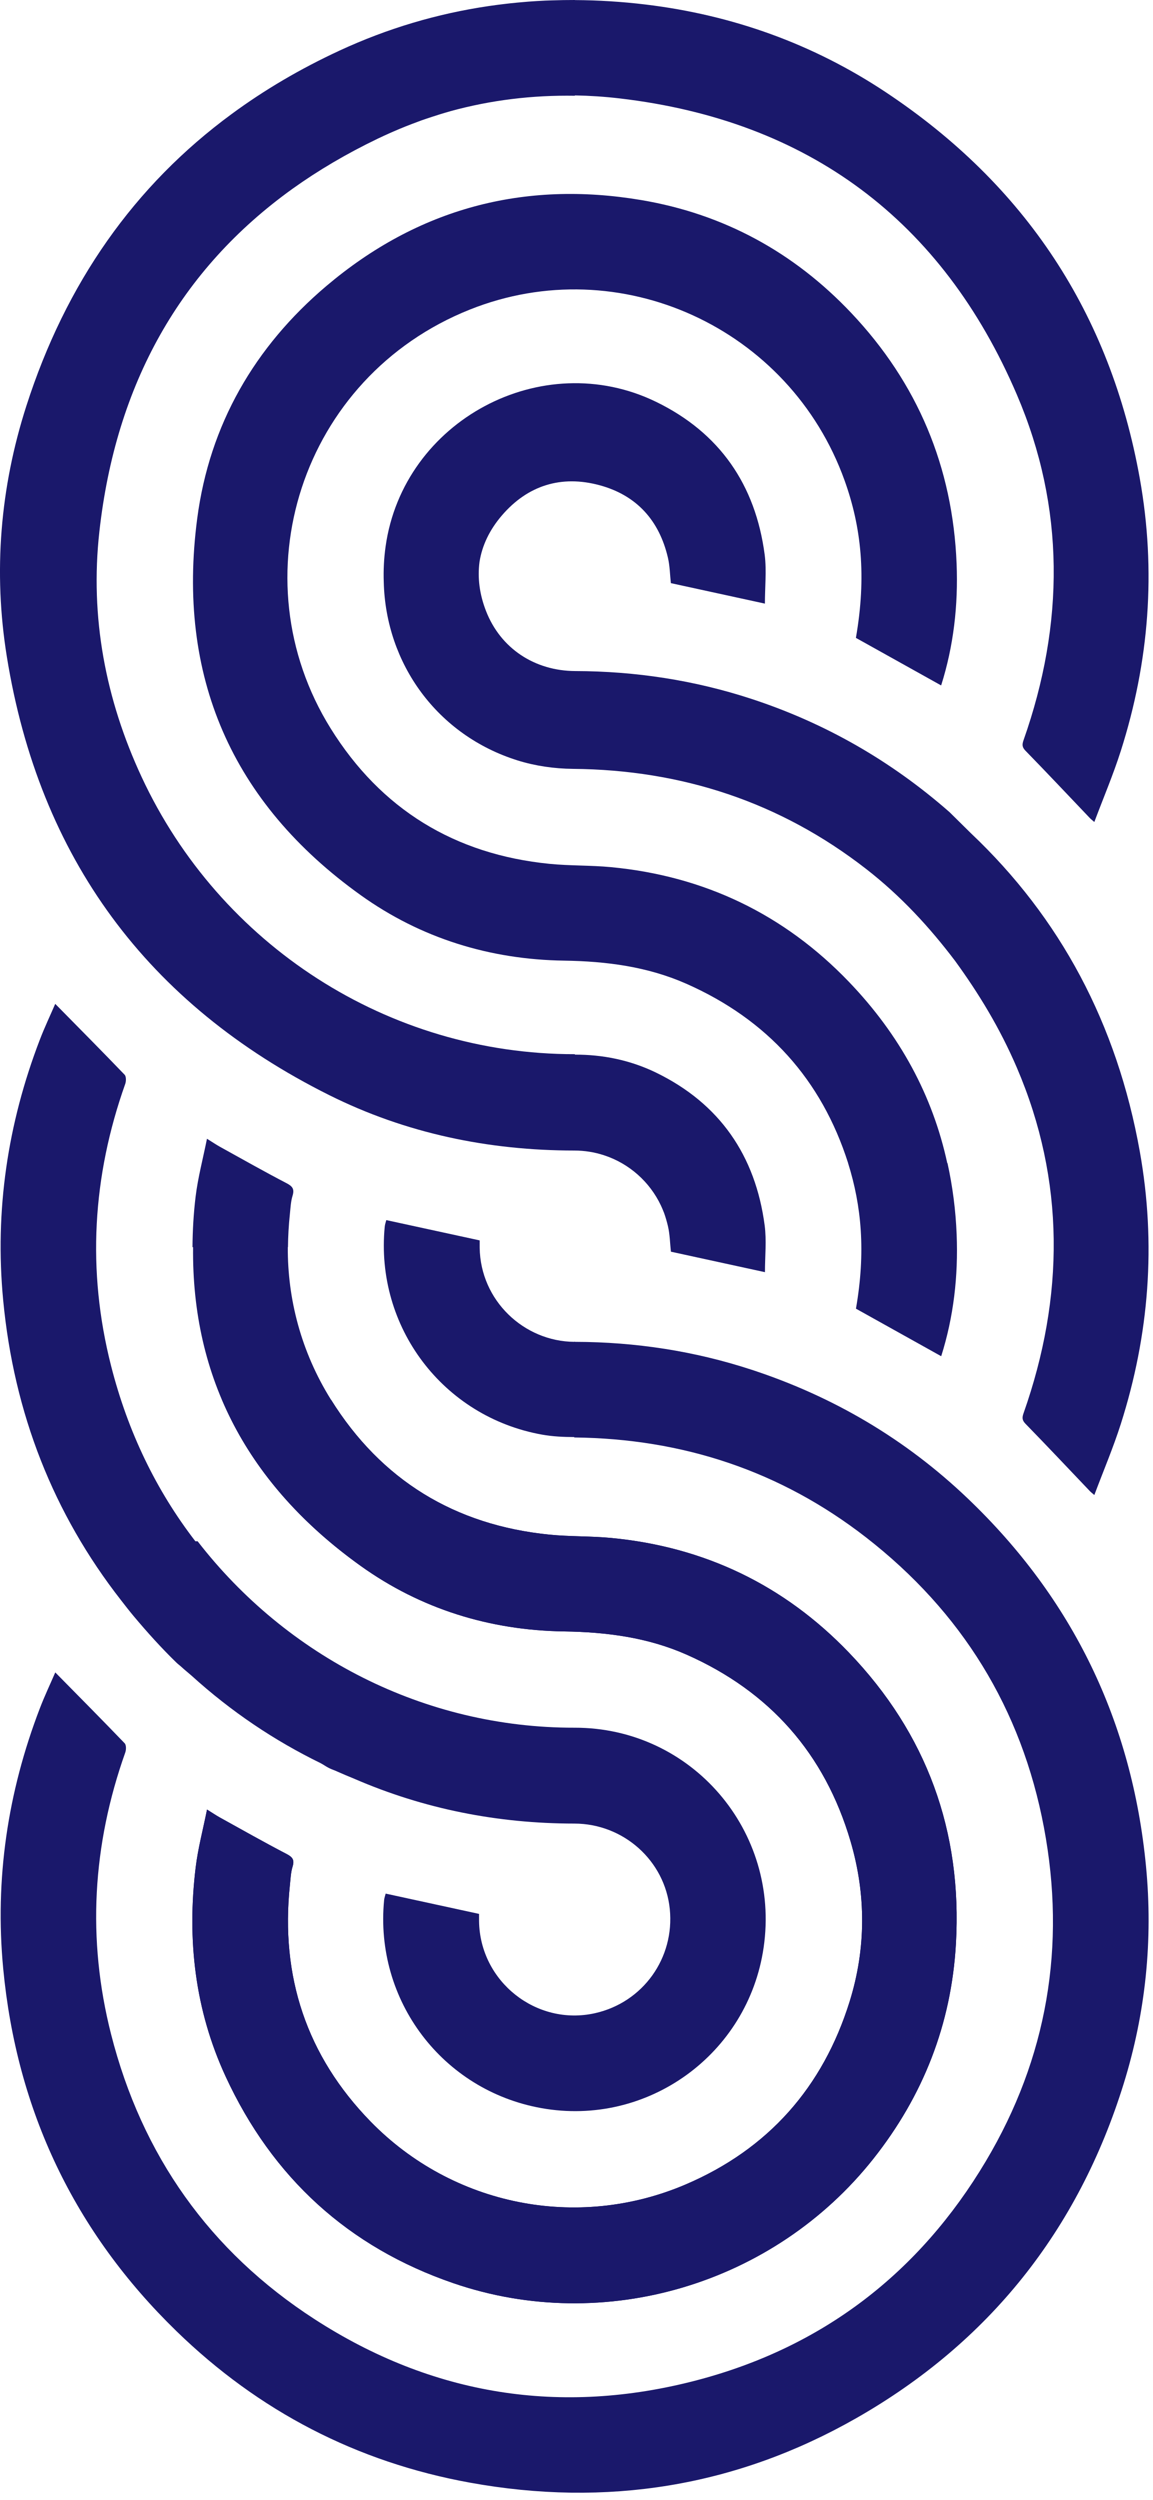
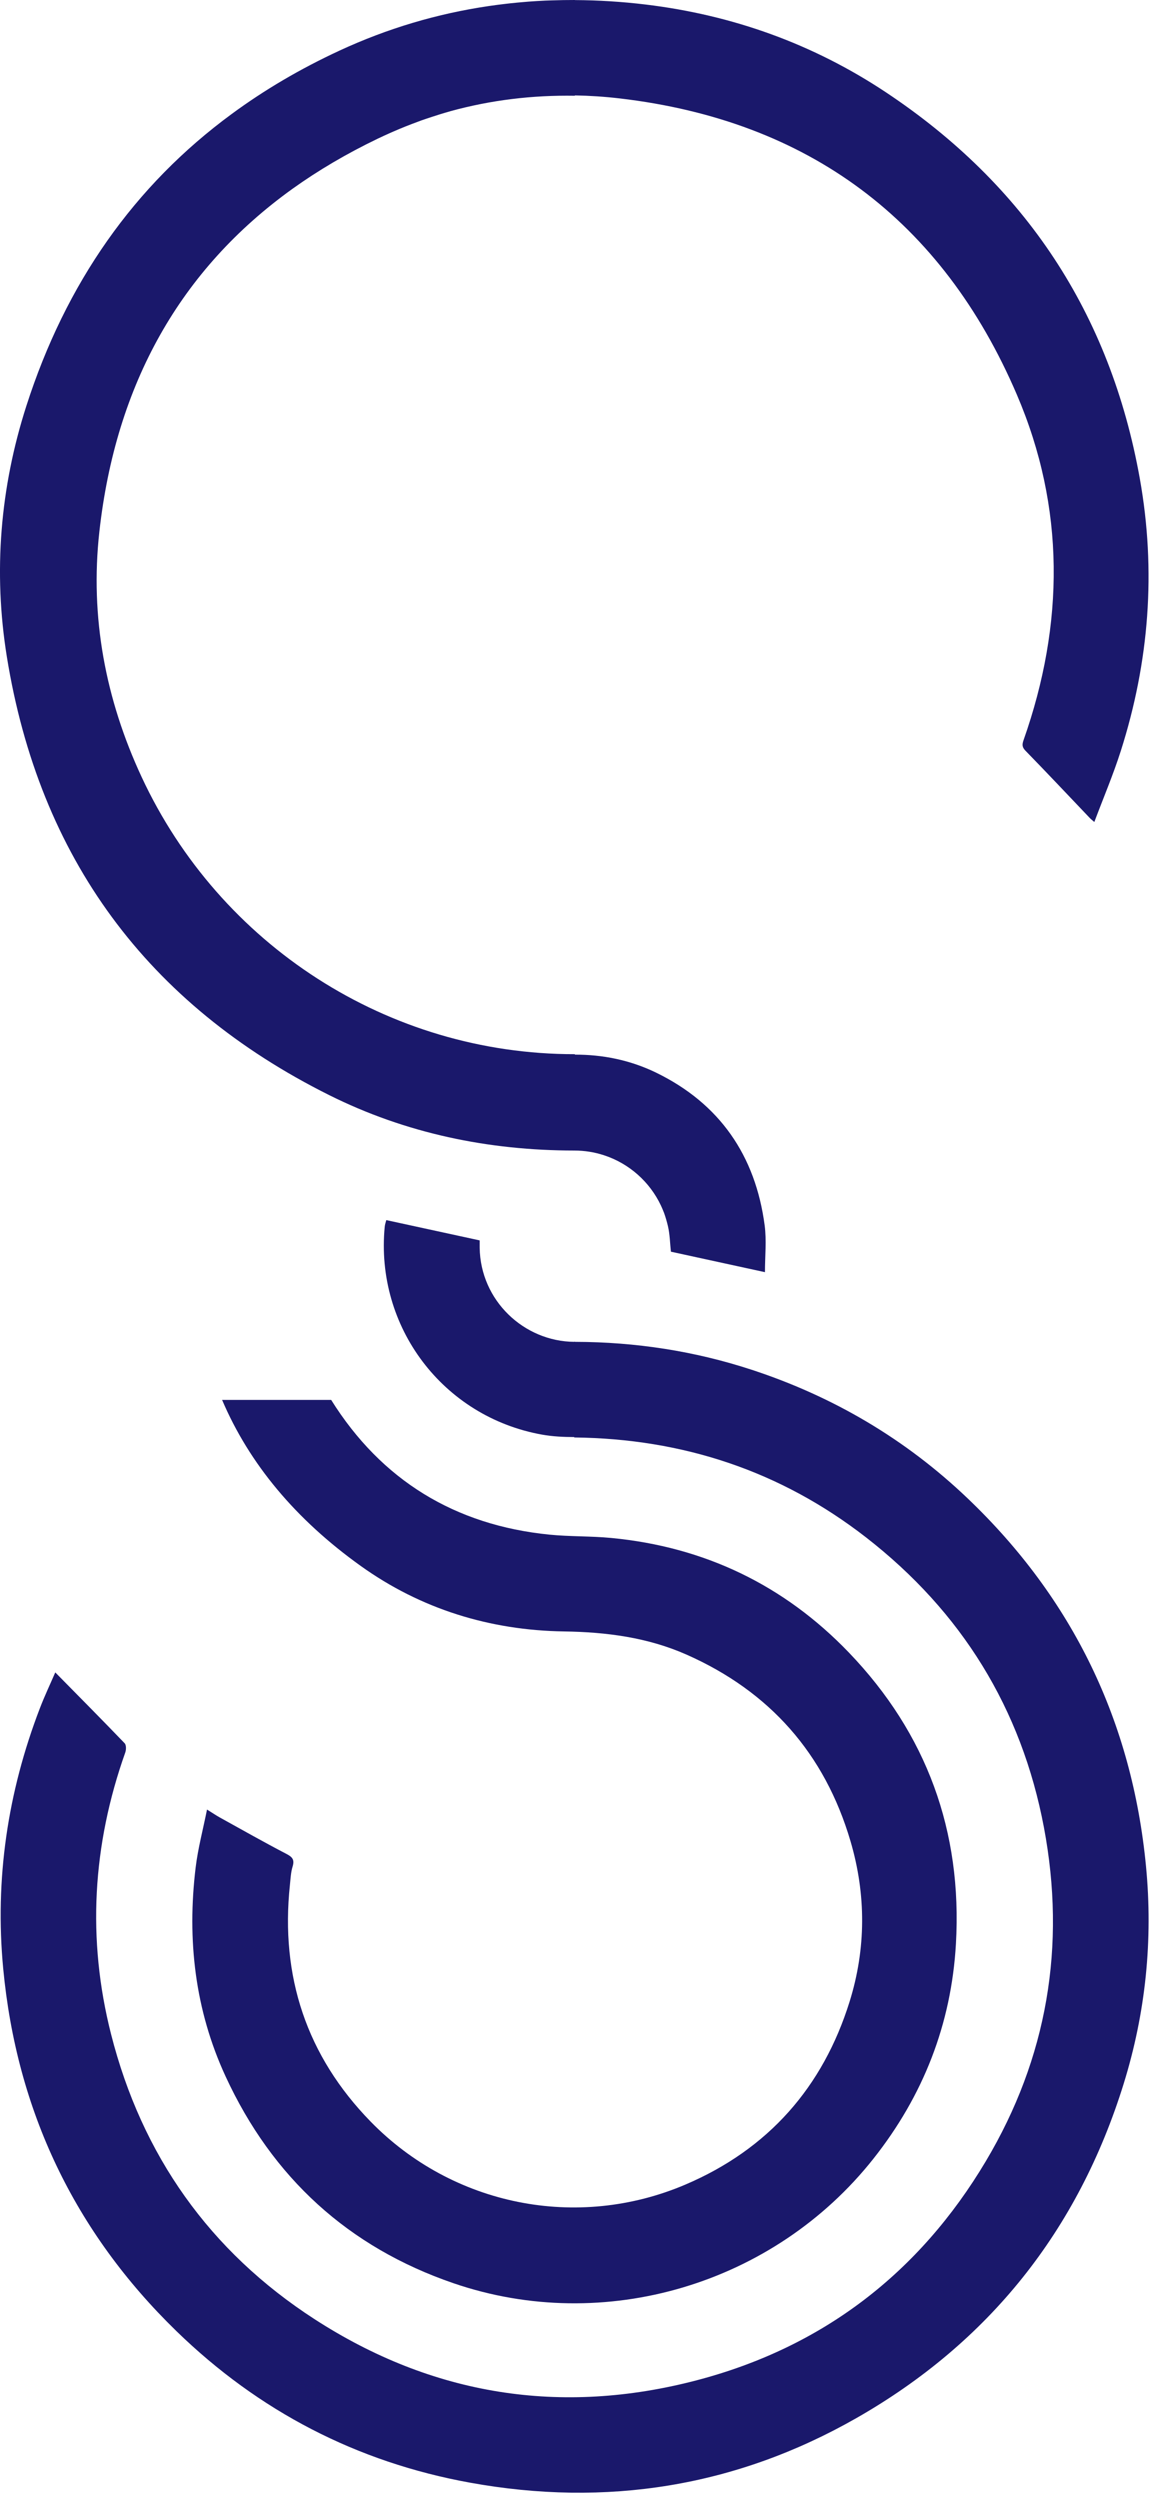
<svg xmlns="http://www.w3.org/2000/svg" width="100%" height="100%" viewBox="0 0 162 351" version="1.1" xml:space="preserve" style="fill-rule:evenodd;clip-rule:evenodd;stroke-linejoin:round;stroke-miterlimit:2;">
  <g transform="matrix(1,0,0,1,-505.966,-195)">
    <g transform="matrix(1,0,0,1,533.455,457.198)">
      <path d="M0,0.015C-1.226,10.157 -0.104,20.017 4.207,29.349C10.769,43.554 21.453,53.328 36.241,58.392C57.441,65.652 81.257,58.538 95.219,40.917C102.225,32.075 106.176,22.016 106.822,10.734C107.726,-5.065 102.719,-18.78 91.781,-30.168C82.678,-39.644 71.472,-45.013 58.373,-46.257C55.5,-46.53 52.591,-46.436 49.719,-46.721C36.442,-48.042 26.107,-54.351 19.043,-65.637L3.716,-65.637C7.536,-56.683 14.024,-48.887 23.191,-42.328C31.664,-36.266 41.351,-33.285 51.762,-33.13C57.734,-33.041 63.517,-32.29 68.986,-29.869C80.662,-24.698 88.392,-15.964 92.009,-3.677C94.216,3.819 94.197,11.417 91.885,18.836C88.134,30.869 80.451,39.576 68.806,44.538C53.59,51.02 36.099,47.489 24.585,35.69C15.59,26.473 11.885,15.302 13.245,2.466C13.337,1.603 13.37,0.713 13.621,-0.107C13.913,-1.062 13.619,-1.445 12.762,-1.89C9.615,-3.527 6.525,-5.277 3.42,-6.995C2.882,-7.293 2.373,-7.64 1.597,-8.122C1.033,-5.302 0.324,-2.667 0,0.015" style="fill:rgb(26,24,107);fill-rule:nonzero;" />
    </g>
    <g transform="matrix(1,0,0,1,638.2,451.905)">
-       <path d="M0,-160.664C1.749,-166.187 2.404,-171.918 2.172,-177.747C1.632,-191.333 -3.31,-203.114 -12.633,-212.966C-20.693,-221.484 -30.552,-226.859 -42.118,-228.811C-58.68,-231.608 -73.547,-227.604 -86.37,-216.755C-96.463,-208.216 -102.796,-197.273 -104.524,-184.107C-107.428,-161.982 -99.697,-144.199 -81.561,-131.221C-73.088,-125.159 -63.401,-122.179 -52.99,-122.023C-47.018,-121.935 -41.235,-121.183 -35.766,-118.762C-24.42,-113.737 -16.811,-105.337 -13.071,-93.593L-13.077,-93.593C-11.183,-87.566 -10.585,-81.108 -11.97,-73.156C-7.98,-70.931 -3.993,-68.709 0.008,-66.479C1.756,-72.002 2.411,-77.733 2.179,-83.562C2.042,-87.026 1.602,-90.366 0.892,-93.593L0.859,-93.593C-1.188,-103.043 -5.771,-111.565 -12.971,-119.061C-22.073,-128.537 -33.28,-133.906 -46.379,-135.15C-49.252,-135.423 -52.161,-135.329 -55.033,-135.615C-68.348,-136.939 -78.709,-143.275 -85.774,-154.624C-98.921,-175.742 -89.998,-203.963 -66.206,-213.443C-45.164,-221.828 -21.276,-210.901 -13.567,-189.44C-11.234,-182.945 -10.466,-176.019 -11.977,-167.341C-7.987,-165.117 -4,-162.894 0,-160.664M-12.735,1.615C-10.528,9.111 -10.547,16.709 -12.86,24.128C-16.611,36.161 -24.294,44.868 -35.939,49.829C-51.155,56.312 -68.646,52.781 -80.159,40.982C-89.155,31.765 -92.859,20.595 -91.499,7.759C-91.408,6.895 -91.375,6.005 -91.124,5.185C-90.831,4.23 -91.126,3.847 -91.982,3.402C-95.129,1.765 -98.219,0.014 -101.324,-1.703C-101.861,-2.001 -102.372,-2.348 -103.147,-2.829C-103.711,-0.01 -104.42,2.626 -104.744,5.307C-105.97,15.449 -104.849,25.309 -100.538,34.641C-93.975,48.846 -83.291,58.62 -68.503,63.684C-47.304,70.944 -23.488,63.83 -9.526,46.209C-2.52,37.367 1.432,27.308 2.077,16.026C2.982,0.227 -2.026,-13.488 -12.965,-24.876C-22.067,-34.352 -33.273,-39.721 -46.371,-40.965C-49.245,-41.238 -52.153,-41.144 -55.026,-41.429C-68.341,-42.754 -78.701,-49.09 -85.767,-60.439C-89.927,-67.121 -91.836,-74.509 -91.797,-81.793L-91.773,-81.793C-91.759,-83.313 -91.673,-84.856 -91.506,-86.427C-91.415,-87.29 -91.382,-88.181 -91.131,-89C-90.839,-89.956 -91.133,-90.338 -91.989,-90.783C-95.137,-92.42 -98.226,-94.17 -101.332,-95.888C-101.869,-96.186 -102.379,-96.534 -103.154,-97.015C-103.719,-94.195 -104.427,-91.56 -104.752,-88.878C-105.04,-86.499 -105.171,-84.138 -105.189,-81.793L-105.106,-81.793C-105.312,-63.407 -97.411,-48.383 -81.554,-37.036C-73.081,-30.974 -63.394,-27.993 -52.982,-27.838C-47.011,-27.749 -41.228,-26.998 -35.759,-24.577C-24.083,-19.406 -16.353,-10.671 -12.735,1.615" style="fill:rgb(26,24,107);fill-rule:nonzero;" />
-     </g>
+       </g>
    <g transform="matrix(1,0,0,1,663.443,441.623)">
      <path d="M0,-141.187C3.99,-153.706 4.985,-166.476 2.67,-179.43C-1.47,-202.604 -13.451,-220.674 -32.995,-233.657C-43.238,-240.462 -54.549,-244.513 -66.762,-245.987C-70.104,-246.39 -73.417,-246.593 -76.702,-246.611L-76.702,-246.623C-76.946,-246.624 -77.188,-246.618 -77.432,-246.617C-77.726,-246.616 -78.02,-246.614 -78.313,-246.61C-78.866,-246.602 -79.418,-246.586 -79.97,-246.567C-80.262,-246.557 -80.556,-246.551 -80.848,-246.538C-81.636,-246.502 -82.423,-246.455 -83.208,-246.396C-83.437,-246.379 -83.666,-246.356 -83.895,-246.337C-84.526,-246.284 -85.156,-246.225 -85.784,-246.158C-86,-246.134 -86.216,-246.109 -86.432,-246.084C-87.189,-245.997 -87.944,-245.898 -88.698,-245.789C-88.746,-245.782 -88.794,-245.776 -88.842,-245.768C-95.993,-244.713 -102.99,-242.662 -109.807,-239.502C-115.297,-236.957 -120.328,-233.998 -124.904,-230.632C-138.615,-220.576 -148.234,-206.868 -153.772,-189.633C-157.46,-178.158 -158.437,-166.317 -156.516,-154.415C-151.957,-126.191 -136.775,-105.619 -111.259,-92.877C-100.458,-87.484 -88.863,-85.084 -76.786,-85.077C-75.338,-85.076 -73.942,-84.846 -72.633,-84.421C-72.624,-84.418 -72.615,-84.415 -72.606,-84.412C-69.08,-83.259 -66.191,-80.688 -64.62,-77.367C-64.482,-77.055 -64.336,-76.75 -64.217,-76.422C-64.201,-76.382 -64.184,-76.344 -64.169,-76.304C-63.958,-75.709 -63.776,-75.087 -63.625,-74.439C-63.356,-73.284 -63.343,-72.069 -63.212,-70.875C-58.852,-69.926 -54.556,-68.991 -49.999,-67.999C-49.999,-70.23 -49.759,-72.432 -50.039,-74.565C-51.332,-84.384 -56.373,-91.678 -65.291,-96.014C-68.997,-97.816 -72.882,-98.554 -76.702,-98.543L-76.702,-98.607C-102.933,-98.578 -126.593,-113.929 -137.576,-137.524C-142.663,-148.451 -144.846,-159.996 -143.517,-171.959C-141.21,-192.73 -132.107,-208.827 -116.381,-220.113C-112.742,-222.717 -108.75,-225.063 -104.406,-227.151C-103.841,-227.423 -103.272,-227.68 -102.703,-227.934C-102.538,-228.007 -102.373,-228.082 -102.207,-228.154C-101.045,-228.66 -99.874,-229.125 -98.696,-229.555C-98.553,-229.607 -98.411,-229.665 -98.268,-229.715C-97.791,-229.885 -97.312,-230.042 -96.833,-230.199C-96.053,-230.453 -95.271,-230.703 -94.484,-230.923C-94.387,-230.951 -94.291,-230.983 -94.194,-231.01C-88.504,-232.574 -82.652,-233.278 -76.702,-233.178L-76.702,-233.227C-74.61,-233.189 -72.505,-233.05 -70.389,-232.802C-43.89,-229.693 -25.106,-215.706 -14.603,-191.204C-7.808,-175.351 -7.922,-159.005 -13.655,-142.729C-13.862,-142.139 -13.915,-141.747 -13.401,-141.221C-10.342,-138.087 -7.342,-134.896 -4.319,-131.727C-4.213,-131.614 -4.084,-131.522 -3.72,-131.209C-2.436,-134.628 -1.061,-137.858 0,-141.187M-151.881,-6.754C-156.404,5.026 -158.217,17.225 -157.027,29.786C-155.138,49.715 -147.025,66.761 -132.681,80.695C-121.119,91.927 -107.348,99.077 -91.473,101.959C-72.312,105.437 -54.091,102.553 -37.167,92.907C-18.517,82.277 -5.981,66.52 0.402,45.956C3.493,36 4.538,25.771 3.539,15.403C1.585,-4.887 -6.748,-22.137 -21.495,-36.215C-30.246,-44.57 -40.431,-50.557 -51.907,-54.311C-59.931,-56.935 -68.186,-58.191 -76.632,-58.217C-76.687,-58.217 -76.734,-58.238 -76.79,-58.239L-76.79,-58.217C-83.856,-58.27 -89.983,-64.01 -90.081,-71.446C-90.085,-71.776 -90.081,-72.105 -90.081,-72.461C-94.507,-73.422 -98.805,-74.356 -103.203,-75.311C-103.276,-75.014 -103.39,-74.712 -103.42,-74.402C-104.789,-60.316 -95.234,-47.684 -81.33,-45.191C-79.801,-44.917 -78.29,-44.854 -76.79,-44.846L-76.79,-44.79C-61.563,-44.623 -47.815,-40.101 -35.776,-30.743C-22.392,-20.338 -13.952,-6.742 -10.801,9.971C-7.671,26.574 -10.321,42.315 -18.963,56.825C-28.312,72.521 -41.883,82.95 -59.58,87.588C-78.678,92.594 -96.733,89.715 -113.299,78.997C-127.998,69.487 -137.547,56.009 -141.872,38.993C-145.266,25.642 -144.488,12.425 -139.873,-0.564C-139.737,-0.947 -139.729,-1.61 -139.962,-1.852C-143.138,-5.156 -146.368,-8.409 -149.711,-11.803C-150.412,-10.18 -151.214,-8.492 -151.881,-6.754" style="fill:rgb(26,24,107);fill-rule:nonzero;" />
    </g>
    <g transform="matrix(1,0,0,1,666.114,380.597)">
-       <path d="M0,-23.903C-3.211,-41.878 -11.198,-56.743 -23.714,-68.585C-23.875,-68.739 -26.737,-71.567 -26.737,-71.567C-34.908,-78.733 -44.182,-84.07 -54.577,-87.47C-62.602,-90.095 -70.857,-91.351 -79.302,-91.375C-85.026,-91.393 -89.817,-94.546 -91.865,-99.817C-92.787,-102.189 -93.068,-104.501 -92.773,-106.715C-92.405,-109.016 -91.365,-111.202 -89.635,-113.219C-86.004,-117.45 -81.284,-118.928 -75.887,-117.462C-70.699,-116.05 -67.522,-112.522 -66.302,-107.283C-66.033,-106.128 -66.021,-104.914 -65.889,-103.719C-61.53,-102.77 -57.234,-101.834 -52.677,-100.843C-52.677,-101.964 -52.617,-103.076 -52.592,-104.177C-52.559,-105.375 -52.557,-106.561 -52.71,-107.724C-54.003,-117.544 -59.043,-124.837 -67.961,-129.173C-84.01,-136.976 -103.491,-126.521 -105.969,-108.877C-106.207,-107.188 -106.287,-105.515 -106.229,-103.872C-105.952,-92.393 -98.709,-82.363 -87.436,-78.83C-84.953,-78.05 -82.252,-77.666 -79.645,-77.642C-64.346,-77.509 -50.54,-72.983 -38.454,-63.587C-33.528,-59.758 -29.497,-55.356 -25.941,-50.658C-22.669,-46.158 -19.679,-41.29 -17.273,-35.676C-10.479,-19.824 -10.593,-3.478 -16.325,12.798C-16.533,13.388 -16.585,13.781 -16.072,14.306C-13.013,17.441 -10.013,20.631 -6.99,23.8C-6.884,23.913 -6.755,24.005 -6.391,24.318C-5.107,20.899 -3.732,17.669 -2.67,14.34C1.319,1.821 2.314,-10.949 0,-23.903M-79.426,56.987C-100.537,57.021 -119.86,46.98 -132.382,30.81L-132.698,30.81C-138.188,23.684 -142.181,15.468 -144.549,6.149C-147.943,-7.202 -147.166,-20.42 -142.55,-33.409C-142.415,-33.79 -142.407,-34.454 -142.64,-34.696C-145.816,-38 -149.045,-41.252 -152.388,-44.647C-153.089,-43.024 -153.891,-41.337 -154.558,-39.597C-159.081,-27.817 -160.895,-15.619 -159.704,-3.059C-158.193,12.889 -152.626,26.956 -143.14,39.094C-142.558,39.846 -141.973,40.596 -141.363,41.327C-139.487,43.564 -137.517,45.754 -135.359,47.851C-135.127,48.077 -134.868,48.253 -134.634,48.475C-134.186,48.89 -133.696,49.273 -133.236,49.679C-127.689,54.708 -121.63,58.779 -115.11,61.961C-114.696,62.175 -114.349,62.439 -113.929,62.65C-113.534,62.847 -113.119,62.972 -112.721,63.162C-111.947,63.507 -111.164,63.833 -110.378,64.154C-100.59,68.398 -90.232,70.443 -79.456,70.449C-72.54,70.453 -66.735,75.658 -66.043,82.435C-65.338,89.328 -69.804,95.555 -76.537,97.069C-84.782,98.923 -92.726,92.624 -92.839,84.145C-92.843,83.816 -92.84,83.487 -92.84,83.131C-97.266,82.17 -101.563,81.236 -105.961,80.281C-106.034,80.577 -106.149,80.879 -106.179,81.189C-107.547,95.275 -97.992,107.908 -84.088,110.401C-69.187,113.073 -55.039,102.86 -52.856,87.854C-50.479,71.518 -62.957,56.959 -79.426,56.987" style="fill:rgb(26,24,107);fill-rule:nonzero;" />
-     </g>
+       </g>
  </g>
</svg>